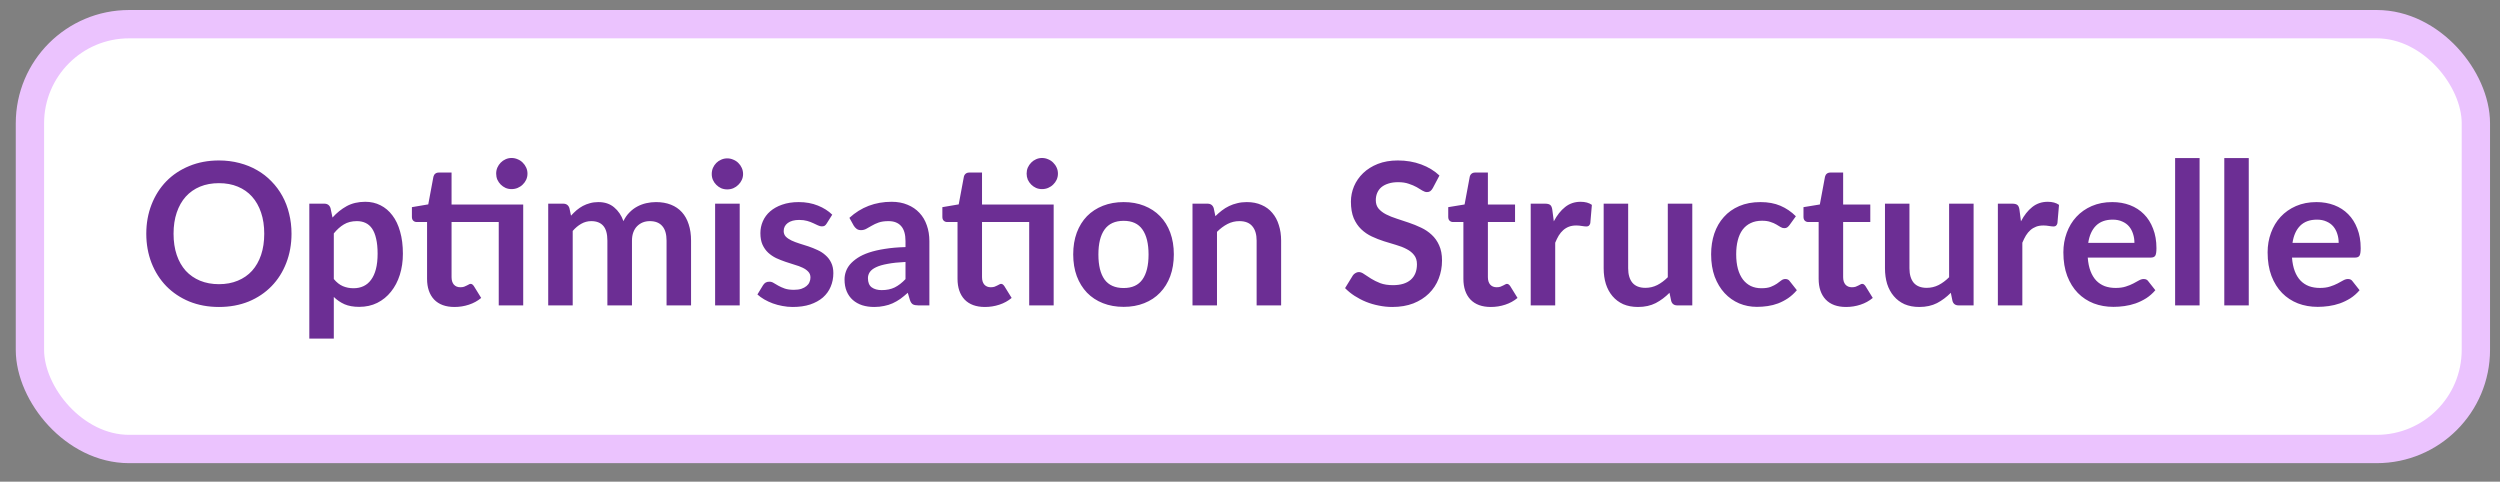
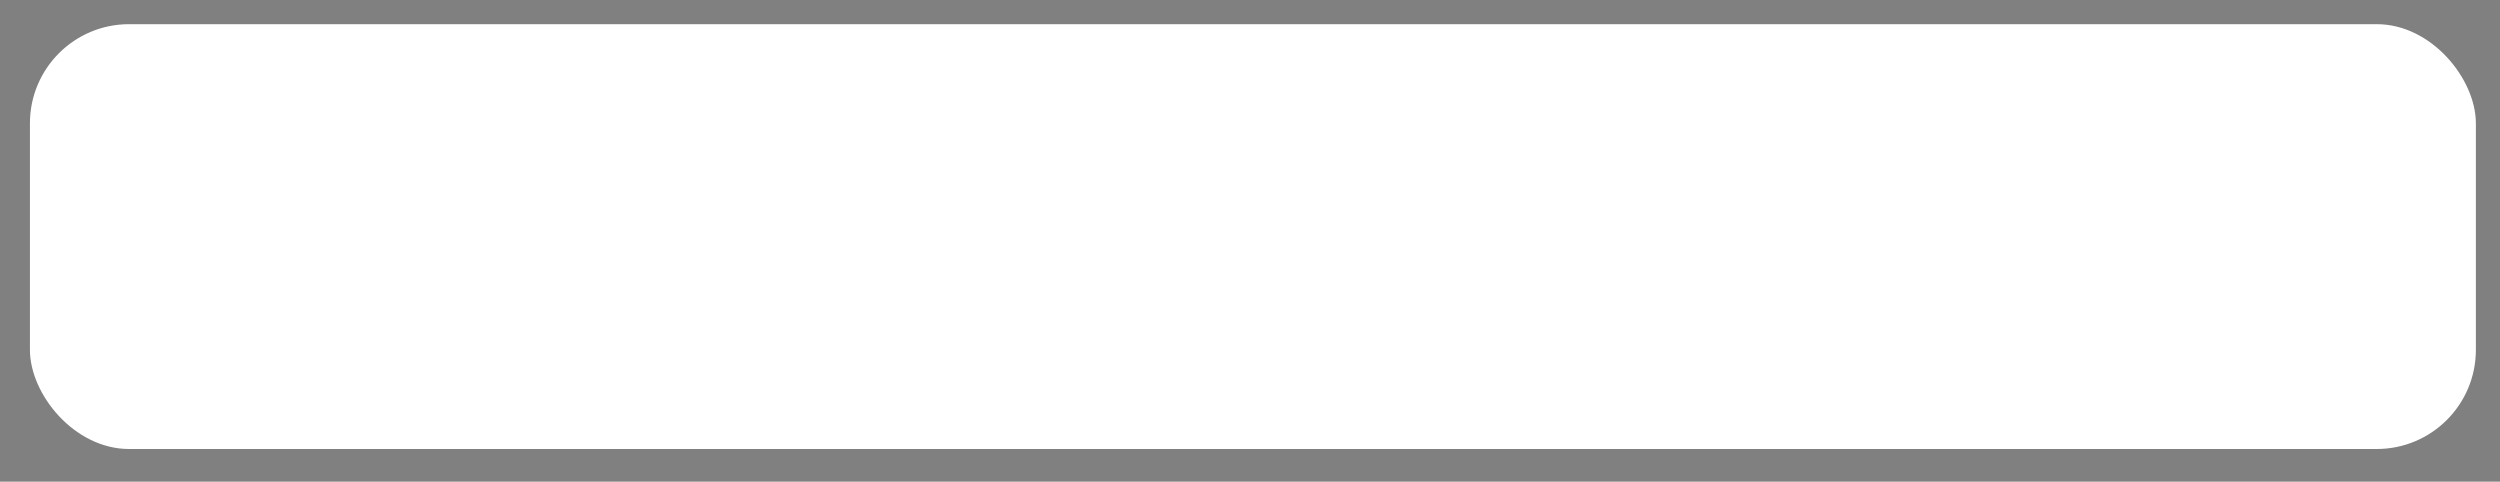
<svg xmlns="http://www.w3.org/2000/svg" width="109" height="21" viewBox="0 0 109 21" fill="none">
  <rect x="0" y="0" width="109" height="21" fill="#808080" stroke="none" />
  <rect x="1.305" y="1.054" width="106.643" height="18.522" rx="4.322" fill="white" />
-   <rect x="1.305" y="1.054" width="106.643" height="18.522" rx="4.322" stroke="#EBC3FE" stroke-width="1.235" />
-   <path d="M12.71 10.19C12.71 10.648 12.633 11.073 12.481 11.465C12.331 11.854 12.118 12.191 11.841 12.476C11.564 12.761 11.232 12.985 10.843 13.146C10.454 13.304 10.022 13.384 9.546 13.384C9.074 13.384 8.643 13.304 8.254 13.146C7.865 12.985 7.531 12.761 7.251 12.476C6.975 12.191 6.76 11.854 6.607 11.465C6.455 11.073 6.378 10.648 6.378 10.19C6.378 9.732 6.455 9.308 6.607 8.919C6.76 8.527 6.975 8.189 7.251 7.904C7.531 7.618 7.865 7.397 8.254 7.238C8.643 7.077 9.074 6.996 9.546 6.996C9.863 6.996 10.161 7.034 10.441 7.108C10.72 7.181 10.977 7.284 11.21 7.42C11.443 7.552 11.652 7.715 11.837 7.908C12.024 8.098 12.182 8.311 12.312 8.548C12.442 8.784 12.54 9.04 12.606 9.317C12.675 9.593 12.71 9.884 12.71 10.19ZM11.521 10.19C11.521 9.847 11.475 9.54 11.383 9.269C11.291 8.996 11.16 8.764 10.99 8.574C10.82 8.383 10.612 8.238 10.367 8.137C10.125 8.036 9.852 7.986 9.546 7.986C9.241 7.986 8.966 8.036 8.721 8.137C8.479 8.238 8.271 8.383 8.098 8.574C7.928 8.764 7.797 8.996 7.705 9.269C7.613 9.54 7.567 9.847 7.567 10.19C7.567 10.533 7.613 10.841 7.705 11.115C7.797 11.386 7.928 11.616 8.098 11.806C8.271 11.993 8.479 12.137 8.721 12.238C8.966 12.339 9.241 12.39 9.546 12.39C9.852 12.39 10.125 12.339 10.367 12.238C10.612 12.137 10.82 11.993 10.99 11.806C11.16 11.616 11.291 11.386 11.383 11.115C11.475 10.841 11.521 10.533 11.521 10.19ZM14.554 12.165C14.675 12.312 14.806 12.415 14.947 12.476C15.091 12.537 15.246 12.567 15.414 12.567C15.575 12.567 15.72 12.537 15.85 12.476C15.98 12.415 16.089 12.323 16.178 12.2C16.271 12.076 16.341 11.92 16.39 11.733C16.439 11.543 16.464 11.319 16.464 11.063C16.464 10.803 16.442 10.585 16.399 10.406C16.359 10.224 16.299 10.078 16.222 9.965C16.144 9.853 16.049 9.771 15.937 9.719C15.827 9.667 15.702 9.641 15.56 9.641C15.339 9.641 15.15 9.689 14.994 9.784C14.839 9.876 14.692 10.007 14.554 10.177V12.165ZM14.497 9.485C14.679 9.281 14.885 9.115 15.115 8.988C15.346 8.862 15.617 8.798 15.928 8.798C16.17 8.798 16.39 8.849 16.589 8.95C16.791 9.05 16.964 9.197 17.108 9.39C17.255 9.581 17.367 9.817 17.445 10.099C17.526 10.379 17.566 10.7 17.566 11.063C17.566 11.394 17.521 11.701 17.432 11.983C17.343 12.266 17.214 12.511 17.047 12.718C16.883 12.925 16.683 13.088 16.447 13.206C16.213 13.322 15.951 13.379 15.66 13.379C15.412 13.379 15.2 13.342 15.025 13.267C14.849 13.189 14.692 13.082 14.554 12.947V14.762H13.486V8.88H14.139C14.277 8.88 14.368 8.945 14.411 9.075L14.497 9.485ZM22.812 13.315H21.745V9.68H19.688V12.083C19.688 12.221 19.721 12.329 19.787 12.407C19.857 12.485 19.95 12.524 20.068 12.524C20.134 12.524 20.189 12.516 20.233 12.502C20.279 12.485 20.317 12.467 20.349 12.45C20.384 12.433 20.414 12.417 20.44 12.403C20.466 12.385 20.492 12.377 20.518 12.377C20.549 12.377 20.575 12.385 20.596 12.403C20.616 12.417 20.637 12.44 20.66 12.472L20.98 12.99C20.825 13.12 20.646 13.218 20.444 13.284C20.243 13.351 20.034 13.384 19.818 13.384C19.431 13.384 19.135 13.276 18.927 13.059C18.723 12.841 18.62 12.539 18.62 12.156V9.68H18.167C18.109 9.68 18.06 9.661 18.02 9.624C17.979 9.586 17.959 9.53 17.959 9.455V9.032L18.672 8.911L18.897 7.705C18.912 7.647 18.939 7.603 18.979 7.571C19.02 7.539 19.071 7.523 19.135 7.523H19.688V8.919H22.812V13.315ZM22.998 7.571C22.998 7.663 22.98 7.751 22.942 7.835C22.905 7.915 22.854 7.986 22.791 8.046C22.73 8.107 22.657 8.156 22.57 8.193C22.487 8.228 22.398 8.245 22.303 8.245C22.21 8.245 22.124 8.228 22.043 8.193C21.963 8.156 21.892 8.107 21.831 8.046C21.771 7.986 21.722 7.915 21.685 7.835C21.65 7.751 21.633 7.663 21.633 7.571C21.633 7.476 21.65 7.388 21.685 7.307C21.722 7.224 21.771 7.152 21.831 7.091C21.892 7.028 21.963 6.979 22.043 6.944C22.124 6.907 22.21 6.888 22.303 6.888C22.398 6.888 22.487 6.907 22.57 6.944C22.657 6.979 22.73 7.028 22.791 7.091C22.854 7.152 22.905 7.224 22.942 7.307C22.98 7.388 22.998 7.476 22.998 7.571ZM23.902 13.315V8.88H24.555C24.693 8.88 24.784 8.945 24.827 9.075L24.896 9.403C24.974 9.317 25.055 9.238 25.138 9.166C25.224 9.094 25.315 9.032 25.41 8.98C25.508 8.928 25.612 8.888 25.721 8.859C25.834 8.827 25.956 8.811 26.089 8.811C26.368 8.811 26.597 8.888 26.776 9.04C26.957 9.19 27.093 9.39 27.182 9.641C27.251 9.494 27.338 9.369 27.442 9.265C27.545 9.158 27.659 9.072 27.783 9.006C27.907 8.939 28.038 8.89 28.176 8.859C28.317 8.827 28.459 8.811 28.6 8.811C28.845 8.811 29.062 8.849 29.252 8.924C29.442 8.999 29.602 9.108 29.732 9.252C29.862 9.396 29.96 9.572 30.026 9.779C30.095 9.987 30.13 10.224 30.13 10.492V13.315H29.062V10.492C29.062 10.21 29 9.998 28.876 9.857C28.753 9.713 28.571 9.641 28.332 9.641C28.222 9.641 28.12 9.66 28.025 9.697C27.933 9.735 27.851 9.789 27.779 9.861C27.709 9.931 27.655 10.018 27.614 10.125C27.574 10.232 27.554 10.354 27.554 10.492V13.315H26.482V10.492C26.482 10.196 26.422 9.98 26.301 9.844C26.183 9.709 26.008 9.641 25.778 9.641C25.622 9.641 25.477 9.68 25.341 9.758C25.209 9.833 25.085 9.936 24.97 10.069V13.315H23.902ZM32.251 8.88V13.315H31.179V8.88H32.251ZM32.398 7.588C32.398 7.68 32.379 7.767 32.341 7.848C32.304 7.928 32.254 7.999 32.19 8.059C32.13 8.12 32.058 8.169 31.974 8.206C31.89 8.241 31.801 8.258 31.706 8.258C31.614 8.258 31.526 8.241 31.442 8.206C31.362 8.169 31.291 8.12 31.231 8.059C31.17 7.999 31.121 7.928 31.084 7.848C31.049 7.767 31.032 7.68 31.032 7.588C31.032 7.493 31.049 7.404 31.084 7.32C31.121 7.237 31.17 7.165 31.231 7.104C31.291 7.044 31.362 6.996 31.442 6.962C31.526 6.924 31.614 6.905 31.706 6.905C31.801 6.905 31.89 6.924 31.974 6.962C32.058 6.996 32.13 7.044 32.19 7.104C32.254 7.165 32.304 7.237 32.341 7.32C32.379 7.404 32.398 7.493 32.398 7.588ZM36.044 9.745C36.016 9.791 35.985 9.824 35.953 9.844C35.922 9.861 35.882 9.87 35.833 9.87C35.781 9.87 35.724 9.856 35.664 9.827C35.606 9.798 35.539 9.766 35.461 9.732C35.383 9.694 35.294 9.661 35.193 9.632C35.095 9.604 34.978 9.589 34.843 9.589C34.633 9.589 34.467 9.634 34.346 9.723C34.228 9.812 34.169 9.929 34.169 10.073C34.169 10.168 34.199 10.249 34.259 10.315C34.323 10.379 34.405 10.435 34.506 10.484C34.609 10.533 34.726 10.577 34.856 10.618C34.986 10.655 35.117 10.697 35.249 10.743C35.385 10.789 35.517 10.842 35.647 10.903C35.776 10.961 35.892 11.036 35.992 11.128C36.096 11.217 36.178 11.325 36.239 11.452C36.302 11.579 36.334 11.731 36.334 11.91C36.334 12.123 36.295 12.32 36.217 12.502C36.142 12.681 36.03 12.836 35.88 12.969C35.73 13.098 35.544 13.201 35.323 13.276C35.104 13.348 34.85 13.384 34.562 13.384C34.409 13.384 34.259 13.369 34.112 13.34C33.968 13.315 33.829 13.277 33.693 13.228C33.561 13.179 33.437 13.121 33.322 13.055C33.209 12.989 33.11 12.917 33.023 12.839L33.27 12.433C33.301 12.384 33.339 12.346 33.382 12.32C33.425 12.294 33.48 12.282 33.546 12.282C33.613 12.282 33.675 12.3 33.732 12.338C33.793 12.375 33.862 12.415 33.94 12.459C34.017 12.502 34.108 12.542 34.212 12.58C34.319 12.617 34.453 12.636 34.614 12.636C34.741 12.636 34.849 12.621 34.938 12.593C35.03 12.561 35.105 12.521 35.163 12.472C35.223 12.423 35.266 12.367 35.292 12.303C35.321 12.237 35.336 12.169 35.336 12.1C35.336 11.996 35.304 11.911 35.24 11.845C35.18 11.779 35.098 11.721 34.994 11.672C34.893 11.623 34.777 11.58 34.644 11.543C34.514 11.502 34.38 11.459 34.242 11.413C34.107 11.367 33.973 11.313 33.84 11.253C33.711 11.19 33.594 11.11 33.49 11.015C33.389 10.92 33.307 10.803 33.244 10.665C33.183 10.527 33.153 10.36 33.153 10.164C33.153 9.982 33.189 9.81 33.261 9.645C33.333 9.481 33.438 9.338 33.577 9.217C33.718 9.094 33.892 8.996 34.099 8.924C34.31 8.849 34.552 8.811 34.826 8.811C35.131 8.811 35.409 8.862 35.66 8.963C35.91 9.063 36.119 9.196 36.286 9.36L36.044 9.745ZM39.48 11.421C39.171 11.436 38.912 11.463 38.702 11.504C38.491 11.541 38.323 11.59 38.196 11.651C38.069 11.711 37.979 11.782 37.924 11.862C37.869 11.943 37.842 12.031 37.842 12.126C37.842 12.313 37.897 12.447 38.006 12.528C38.118 12.609 38.264 12.649 38.442 12.649C38.661 12.649 38.85 12.61 39.009 12.532C39.17 12.452 39.327 12.331 39.48 12.169V11.421ZM37.034 9.498C37.544 9.032 38.157 8.798 38.875 8.798C39.134 8.798 39.366 8.841 39.57 8.928C39.775 9.011 39.948 9.13 40.089 9.282C40.23 9.432 40.337 9.612 40.409 9.823C40.484 10.033 40.521 10.263 40.521 10.514V13.315H40.037C39.936 13.315 39.858 13.3 39.804 13.271C39.749 13.239 39.706 13.178 39.674 13.085L39.579 12.766C39.467 12.866 39.357 12.956 39.251 13.034C39.144 13.108 39.033 13.172 38.918 13.224C38.803 13.276 38.679 13.315 38.546 13.34C38.416 13.369 38.272 13.384 38.114 13.384C37.927 13.384 37.754 13.359 37.595 13.31C37.437 13.258 37.3 13.182 37.185 13.081C37.07 12.98 36.98 12.855 36.917 12.705C36.853 12.555 36.822 12.381 36.822 12.182C36.822 12.07 36.84 11.959 36.878 11.849C36.915 11.737 36.976 11.63 37.059 11.53C37.146 11.429 37.257 11.334 37.392 11.244C37.528 11.155 37.693 11.077 37.889 11.011C38.088 10.945 38.319 10.891 38.581 10.851C38.843 10.808 39.142 10.782 39.48 10.773V10.514C39.48 10.217 39.416 9.998 39.289 9.857C39.163 9.713 38.98 9.641 38.741 9.641C38.568 9.641 38.424 9.661 38.309 9.702C38.196 9.742 38.097 9.788 38.01 9.84C37.924 9.889 37.845 9.933 37.773 9.974C37.703 10.014 37.626 10.034 37.539 10.034C37.464 10.034 37.401 10.016 37.349 9.978C37.297 9.938 37.255 9.892 37.224 9.84L37.034 9.498ZM45.94 13.315H44.873V9.68H42.816V12.083C42.816 12.221 42.849 12.329 42.915 12.407C42.984 12.485 43.078 12.524 43.196 12.524C43.262 12.524 43.317 12.516 43.36 12.502C43.406 12.485 43.445 12.467 43.477 12.45C43.512 12.433 43.542 12.417 43.568 12.403C43.594 12.385 43.62 12.377 43.646 12.377C43.677 12.377 43.703 12.385 43.723 12.403C43.743 12.417 43.765 12.44 43.788 12.472L44.108 12.99C43.952 13.12 43.774 13.218 43.572 13.284C43.37 13.351 43.161 13.384 42.945 13.384C42.559 13.384 42.263 13.276 42.055 13.059C41.851 12.841 41.748 12.539 41.748 12.156V9.68H41.294C41.237 9.68 41.188 9.661 41.148 9.624C41.107 9.586 41.087 9.53 41.087 9.455V9.032L41.8 8.911L42.025 7.705C42.039 7.647 42.067 7.603 42.107 7.571C42.147 7.539 42.199 7.523 42.263 7.523H42.816V8.919H45.94V13.315ZM46.126 7.571C46.126 7.663 46.108 7.751 46.07 7.835C46.033 7.915 45.982 7.986 45.919 8.046C45.858 8.107 45.785 8.156 45.698 8.193C45.615 8.228 45.526 8.245 45.43 8.245C45.338 8.245 45.252 8.228 45.171 8.193C45.09 8.156 45.02 8.107 44.959 8.046C44.899 7.986 44.85 7.915 44.812 7.835C44.778 7.751 44.761 7.663 44.761 7.571C44.761 7.476 44.778 7.388 44.812 7.307C44.85 7.224 44.899 7.152 44.959 7.091C45.02 7.028 45.09 6.979 45.171 6.944C45.252 6.907 45.338 6.888 45.43 6.888C45.526 6.888 45.615 6.907 45.698 6.944C45.785 6.979 45.858 7.028 45.919 7.091C45.982 7.152 46.033 7.224 46.07 7.307C46.108 7.388 46.126 7.476 46.126 7.571ZM48.992 8.811C49.32 8.811 49.619 8.865 49.887 8.971C50.157 9.078 50.388 9.229 50.578 9.425C50.771 9.621 50.919 9.86 51.023 10.142C51.127 10.425 51.179 10.74 51.179 11.089C51.179 11.44 51.127 11.757 51.023 12.04C50.919 12.322 50.771 12.562 50.578 12.761C50.388 12.96 50.157 13.113 49.887 13.219C49.619 13.326 49.32 13.379 48.992 13.379C48.661 13.379 48.36 13.326 48.089 13.219C47.818 13.113 47.586 12.96 47.393 12.761C47.203 12.562 47.054 12.322 46.948 12.04C46.844 11.757 46.792 11.44 46.792 11.089C46.792 10.74 46.844 10.425 46.948 10.142C47.054 9.86 47.203 9.621 47.393 9.425C47.586 9.229 47.818 9.078 48.089 8.971C48.36 8.865 48.661 8.811 48.992 8.811ZM48.992 12.558C49.361 12.558 49.633 12.434 49.809 12.187C49.987 11.939 50.077 11.576 50.077 11.097C50.077 10.619 49.987 10.255 49.809 10.004C49.633 9.753 49.361 9.628 48.992 9.628C48.617 9.628 48.339 9.755 48.158 10.008C47.979 10.259 47.89 10.622 47.89 11.097C47.89 11.573 47.979 11.936 48.158 12.187C48.339 12.434 48.617 12.558 48.992 12.558ZM52.991 9.425C53.081 9.336 53.174 9.254 53.272 9.179C53.373 9.101 53.478 9.036 53.588 8.984C53.7 8.929 53.82 8.888 53.947 8.859C54.073 8.827 54.212 8.811 54.361 8.811C54.603 8.811 54.818 8.853 55.005 8.937C55.193 9.017 55.348 9.132 55.472 9.282C55.599 9.429 55.694 9.606 55.757 9.814C55.824 10.018 55.857 10.245 55.857 10.492V13.315H54.789V10.492C54.789 10.222 54.727 10.013 54.603 9.866C54.48 9.716 54.291 9.641 54.037 9.641C53.853 9.641 53.68 9.683 53.519 9.766C53.357 9.85 53.205 9.964 53.061 10.108V13.315H51.993V8.88H52.646C52.784 8.88 52.875 8.945 52.918 9.075L52.991 9.425ZM62.47 8.202C62.435 8.262 62.398 8.307 62.358 8.336C62.32 8.362 62.273 8.375 62.215 8.375C62.154 8.375 62.088 8.353 62.016 8.31C61.947 8.264 61.863 8.213 61.766 8.159C61.667 8.104 61.552 8.055 61.42 8.012C61.29 7.966 61.136 7.943 60.957 7.943C60.796 7.943 60.655 7.963 60.534 8.003C60.413 8.041 60.31 8.094 60.227 8.163C60.146 8.232 60.086 8.316 60.045 8.414C60.005 8.509 59.985 8.614 59.985 8.729C59.985 8.876 60.025 8.999 60.106 9.096C60.19 9.194 60.299 9.278 60.434 9.347C60.57 9.416 60.724 9.478 60.897 9.533C61.07 9.588 61.247 9.647 61.428 9.71C61.61 9.771 61.787 9.843 61.96 9.926C62.133 10.007 62.287 10.111 62.422 10.237C62.558 10.361 62.666 10.514 62.746 10.695C62.83 10.877 62.872 11.097 62.872 11.357C62.872 11.639 62.823 11.904 62.725 12.152C62.63 12.397 62.489 12.611 62.301 12.796C62.117 12.977 61.891 13.121 61.623 13.228C61.355 13.332 61.048 13.384 60.702 13.384C60.504 13.384 60.308 13.363 60.115 13.323C59.922 13.286 59.736 13.231 59.557 13.159C59.381 13.087 59.216 13 59.06 12.9C58.904 12.799 58.766 12.686 58.645 12.562L58.987 12.005C59.015 11.965 59.053 11.931 59.099 11.906C59.145 11.877 59.194 11.862 59.246 11.862C59.318 11.862 59.396 11.893 59.479 11.953C59.563 12.011 59.662 12.076 59.778 12.148C59.893 12.22 60.027 12.286 60.179 12.346C60.335 12.404 60.521 12.433 60.737 12.433C61.068 12.433 61.325 12.355 61.506 12.2C61.688 12.041 61.779 11.815 61.779 11.521C61.779 11.357 61.737 11.223 61.653 11.119C61.572 11.015 61.464 10.929 61.329 10.86C61.194 10.788 61.039 10.727 60.867 10.678C60.694 10.629 60.518 10.576 60.339 10.518C60.161 10.461 59.985 10.392 59.812 10.311C59.639 10.23 59.485 10.125 59.35 9.995C59.214 9.866 59.105 9.704 59.021 9.511C58.941 9.315 58.9 9.075 58.9 8.79C58.9 8.562 58.945 8.34 59.034 8.124C59.126 7.908 59.259 7.716 59.432 7.549C59.605 7.382 59.818 7.248 60.071 7.147C60.325 7.047 60.616 6.996 60.944 6.996C61.313 6.996 61.653 7.054 61.964 7.169C62.275 7.284 62.541 7.446 62.76 7.653L62.47 8.202ZM65.001 13.384C64.615 13.384 64.319 13.276 64.111 13.059C63.907 12.841 63.804 12.539 63.804 12.156V9.68H63.35C63.293 9.68 63.244 9.661 63.203 9.624C63.163 9.586 63.143 9.53 63.143 9.455V9.032L63.856 8.915L64.081 7.705C64.095 7.647 64.123 7.603 64.163 7.571C64.203 7.539 64.255 7.523 64.319 7.523H64.872V8.919H66.056V9.68H64.872V12.083C64.872 12.221 64.905 12.329 64.971 12.407C65.04 12.485 65.134 12.524 65.252 12.524C65.318 12.524 65.373 12.516 65.416 12.502C65.462 12.485 65.501 12.467 65.533 12.45C65.567 12.433 65.598 12.417 65.624 12.403C65.65 12.385 65.675 12.377 65.701 12.377C65.733 12.377 65.759 12.385 65.779 12.403C65.799 12.417 65.821 12.44 65.844 12.472L66.164 12.99C66.008 13.12 65.83 13.218 65.628 13.284C65.426 13.351 65.217 13.384 65.001 13.384ZM67.746 9.65C67.885 9.385 68.049 9.177 68.239 9.027C68.429 8.875 68.654 8.798 68.913 8.798C69.118 8.798 69.282 8.843 69.406 8.932L69.337 9.732C69.322 9.784 69.3 9.821 69.272 9.844C69.246 9.864 69.21 9.874 69.164 9.874C69.121 9.874 69.056 9.867 68.969 9.853C68.886 9.838 68.803 9.831 68.723 9.831C68.605 9.831 68.5 9.848 68.407 9.883C68.315 9.918 68.232 9.968 68.157 10.034C68.085 10.098 68.02 10.175 67.962 10.268C67.907 10.36 67.856 10.465 67.807 10.583V13.315H66.739V8.88H67.366C67.475 8.88 67.552 8.901 67.595 8.941C67.638 8.978 67.667 9.047 67.681 9.148L67.746 9.65ZM73.784 8.88V13.315H73.131C72.99 13.315 72.901 13.25 72.864 13.12L72.79 12.766C72.609 12.95 72.408 13.1 72.189 13.215C71.97 13.327 71.713 13.384 71.416 13.384C71.174 13.384 70.959 13.343 70.772 13.263C70.587 13.179 70.432 13.062 70.305 12.912C70.178 12.763 70.082 12.585 70.016 12.381C69.952 12.174 69.92 11.946 69.92 11.698V8.88H70.988V11.698C70.988 11.969 71.05 12.179 71.174 12.329C71.3 12.476 71.489 12.55 71.74 12.55C71.924 12.55 72.097 12.509 72.258 12.428C72.42 12.345 72.573 12.231 72.716 12.087V8.88H73.784ZM78.019 9.818C77.987 9.859 77.956 9.89 77.924 9.913C77.895 9.936 77.852 9.948 77.794 9.948C77.739 9.948 77.686 9.932 77.634 9.9C77.582 9.866 77.52 9.828 77.448 9.788C77.376 9.745 77.29 9.707 77.189 9.676C77.091 9.641 76.969 9.624 76.822 9.624C76.635 9.624 76.47 9.658 76.329 9.727C76.188 9.794 76.07 9.89 75.975 10.017C75.882 10.144 75.813 10.298 75.767 10.479C75.721 10.658 75.698 10.861 75.698 11.089C75.698 11.325 75.723 11.535 75.772 11.72C75.823 11.904 75.897 12.06 75.992 12.187C76.087 12.31 76.202 12.405 76.338 12.472C76.473 12.535 76.626 12.567 76.796 12.567C76.966 12.567 77.103 12.547 77.206 12.506C77.313 12.463 77.402 12.417 77.474 12.368C77.546 12.316 77.608 12.27 77.66 12.23C77.715 12.187 77.775 12.165 77.842 12.165C77.928 12.165 77.993 12.198 78.036 12.264L78.343 12.653C78.225 12.791 78.097 12.908 77.958 13.003C77.82 13.095 77.676 13.17 77.526 13.228C77.379 13.283 77.227 13.322 77.068 13.345C76.912 13.368 76.757 13.379 76.601 13.379C76.328 13.379 76.07 13.329 75.828 13.228C75.586 13.124 75.374 12.975 75.192 12.779C75.011 12.583 74.867 12.344 74.76 12.061C74.657 11.776 74.605 11.452 74.605 11.089C74.605 10.763 74.651 10.462 74.743 10.185C74.838 9.906 74.976 9.665 75.158 9.464C75.339 9.259 75.564 9.099 75.832 8.984C76.1 8.869 76.408 8.811 76.757 8.811C77.088 8.811 77.378 8.865 77.626 8.971C77.876 9.078 78.101 9.23 78.3 9.429L78.019 9.818ZM80.49 13.384C80.104 13.384 79.807 13.276 79.6 13.059C79.395 12.841 79.293 12.539 79.293 12.156V9.68H78.839C78.782 9.68 78.733 9.661 78.692 9.624C78.652 9.586 78.632 9.53 78.632 9.455V9.032L79.345 8.915L79.57 7.705C79.584 7.647 79.611 7.603 79.652 7.571C79.692 7.539 79.744 7.523 79.807 7.523H80.361V8.919H81.545V9.68H80.361V12.083C80.361 12.221 80.394 12.329 80.46 12.407C80.529 12.485 80.623 12.524 80.741 12.524C80.807 12.524 80.862 12.516 80.905 12.502C80.951 12.485 80.99 12.467 81.022 12.45C81.056 12.433 81.087 12.417 81.112 12.403C81.138 12.385 81.164 12.377 81.19 12.377C81.222 12.377 81.248 12.385 81.268 12.403C81.288 12.417 81.31 12.44 81.333 12.472L81.653 12.99C81.497 13.12 81.319 13.218 81.117 13.284C80.915 13.351 80.706 13.384 80.49 13.384ZM86.049 8.88V13.315H85.396C85.255 13.315 85.165 13.25 85.128 13.12L85.055 12.766C84.873 12.95 84.673 13.1 84.454 13.215C84.235 13.327 83.977 13.384 83.68 13.384C83.438 13.384 83.224 13.343 83.036 13.263C82.852 13.179 82.696 13.062 82.57 12.912C82.443 12.763 82.346 12.585 82.28 12.381C82.217 12.174 82.185 11.946 82.185 11.698V8.88H83.252V11.698C83.252 11.969 83.314 12.179 83.438 12.329C83.565 12.476 83.754 12.55 84.004 12.55C84.189 12.55 84.362 12.509 84.523 12.428C84.684 12.345 84.837 12.231 84.981 12.087V8.88H86.049ZM88.114 9.65C88.252 9.385 88.416 9.177 88.606 9.027C88.797 8.875 89.021 8.798 89.281 8.798C89.485 8.798 89.65 8.843 89.773 8.932L89.704 9.732C89.69 9.784 89.668 9.821 89.639 9.844C89.614 9.864 89.578 9.874 89.531 9.874C89.488 9.874 89.423 9.867 89.337 9.853C89.253 9.838 89.171 9.831 89.091 9.831C88.972 9.831 88.867 9.848 88.775 9.883C88.683 9.918 88.599 9.968 88.524 10.034C88.452 10.098 88.388 10.175 88.33 10.268C88.275 10.36 88.223 10.465 88.174 10.583V13.315H87.107V8.88H87.734C87.843 8.88 87.919 8.901 87.963 8.941C88.006 8.978 88.035 9.047 88.049 9.148L88.114 9.65ZM93.061 10.588C93.061 10.449 93.041 10.319 93.001 10.198C92.963 10.075 92.906 9.967 92.828 9.874C92.75 9.782 92.651 9.71 92.53 9.658C92.412 9.604 92.273 9.576 92.115 9.576C91.807 9.576 91.563 9.664 91.385 9.84C91.209 10.016 91.096 10.265 91.047 10.588H93.061ZM91.026 11.231C91.043 11.459 91.083 11.656 91.147 11.823C91.21 11.988 91.294 12.124 91.397 12.234C91.501 12.341 91.624 12.421 91.765 12.476C91.909 12.528 92.067 12.554 92.24 12.554C92.413 12.554 92.561 12.534 92.685 12.493C92.812 12.453 92.922 12.408 93.014 12.359C93.109 12.31 93.191 12.266 93.26 12.225C93.332 12.185 93.401 12.165 93.468 12.165C93.557 12.165 93.623 12.198 93.666 12.264L93.973 12.653C93.855 12.791 93.723 12.908 93.576 13.003C93.429 13.095 93.275 13.17 93.113 13.228C92.955 13.283 92.792 13.322 92.625 13.345C92.461 13.368 92.301 13.379 92.145 13.379C91.837 13.379 91.55 13.329 91.285 13.228C91.02 13.124 90.79 12.973 90.594 12.774C90.398 12.573 90.244 12.325 90.131 12.031C90.019 11.734 89.963 11.391 89.963 11.002C89.963 10.7 90.012 10.416 90.11 10.151C90.208 9.883 90.347 9.651 90.529 9.455C90.713 9.256 90.936 9.099 91.199 8.984C91.464 8.869 91.762 8.811 92.093 8.811C92.373 8.811 92.631 8.856 92.867 8.945C93.103 9.035 93.306 9.166 93.476 9.338C93.646 9.508 93.779 9.719 93.874 9.969C93.972 10.217 94.021 10.501 94.021 10.821C94.021 10.982 94.004 11.092 93.969 11.149C93.934 11.204 93.868 11.231 93.77 11.231H91.026ZM95.902 6.892V13.315H94.835V6.892H95.902ZM98.046 6.892V13.315H96.979V6.892H98.046ZM101.966 10.588C101.966 10.449 101.946 10.319 101.906 10.198C101.868 10.075 101.811 9.967 101.733 9.874C101.655 9.782 101.556 9.71 101.435 9.658C101.317 9.604 101.178 9.576 101.02 9.576C100.712 9.576 100.468 9.664 100.29 9.84C100.114 10.016 100.001 10.265 99.953 10.588H101.966ZM99.931 11.231C99.948 11.459 99.989 11.656 100.052 11.823C100.115 11.988 100.199 12.124 100.303 12.234C100.406 12.341 100.529 12.421 100.67 12.476C100.814 12.528 100.972 12.554 101.145 12.554C101.318 12.554 101.467 12.534 101.59 12.493C101.717 12.453 101.827 12.408 101.919 12.359C102.014 12.31 102.096 12.266 102.165 12.225C102.237 12.185 102.306 12.165 102.373 12.165C102.462 12.165 102.528 12.198 102.571 12.264L102.878 12.653C102.76 12.791 102.628 12.908 102.481 13.003C102.334 13.095 102.18 13.17 102.018 13.228C101.86 13.283 101.697 13.322 101.53 13.345C101.366 13.368 101.206 13.379 101.05 13.379C100.742 13.379 100.455 13.329 100.19 13.228C99.925 13.124 99.695 12.973 99.499 12.774C99.303 12.573 99.149 12.325 99.036 12.031C98.924 11.734 98.868 11.391 98.868 11.002C98.868 10.7 98.917 10.416 99.015 10.151C99.113 9.883 99.252 9.651 99.434 9.455C99.618 9.256 99.842 9.099 100.104 8.984C100.369 8.869 100.667 8.811 100.998 8.811C101.278 8.811 101.536 8.856 101.772 8.945C102.008 9.035 102.211 9.166 102.381 9.338C102.551 9.508 102.684 9.719 102.779 9.969C102.877 10.217 102.926 10.501 102.926 10.821C102.926 10.982 102.909 11.092 102.874 11.149C102.839 11.204 102.773 11.231 102.675 11.231H99.931Z" fill="#6C2E94" />
</svg>